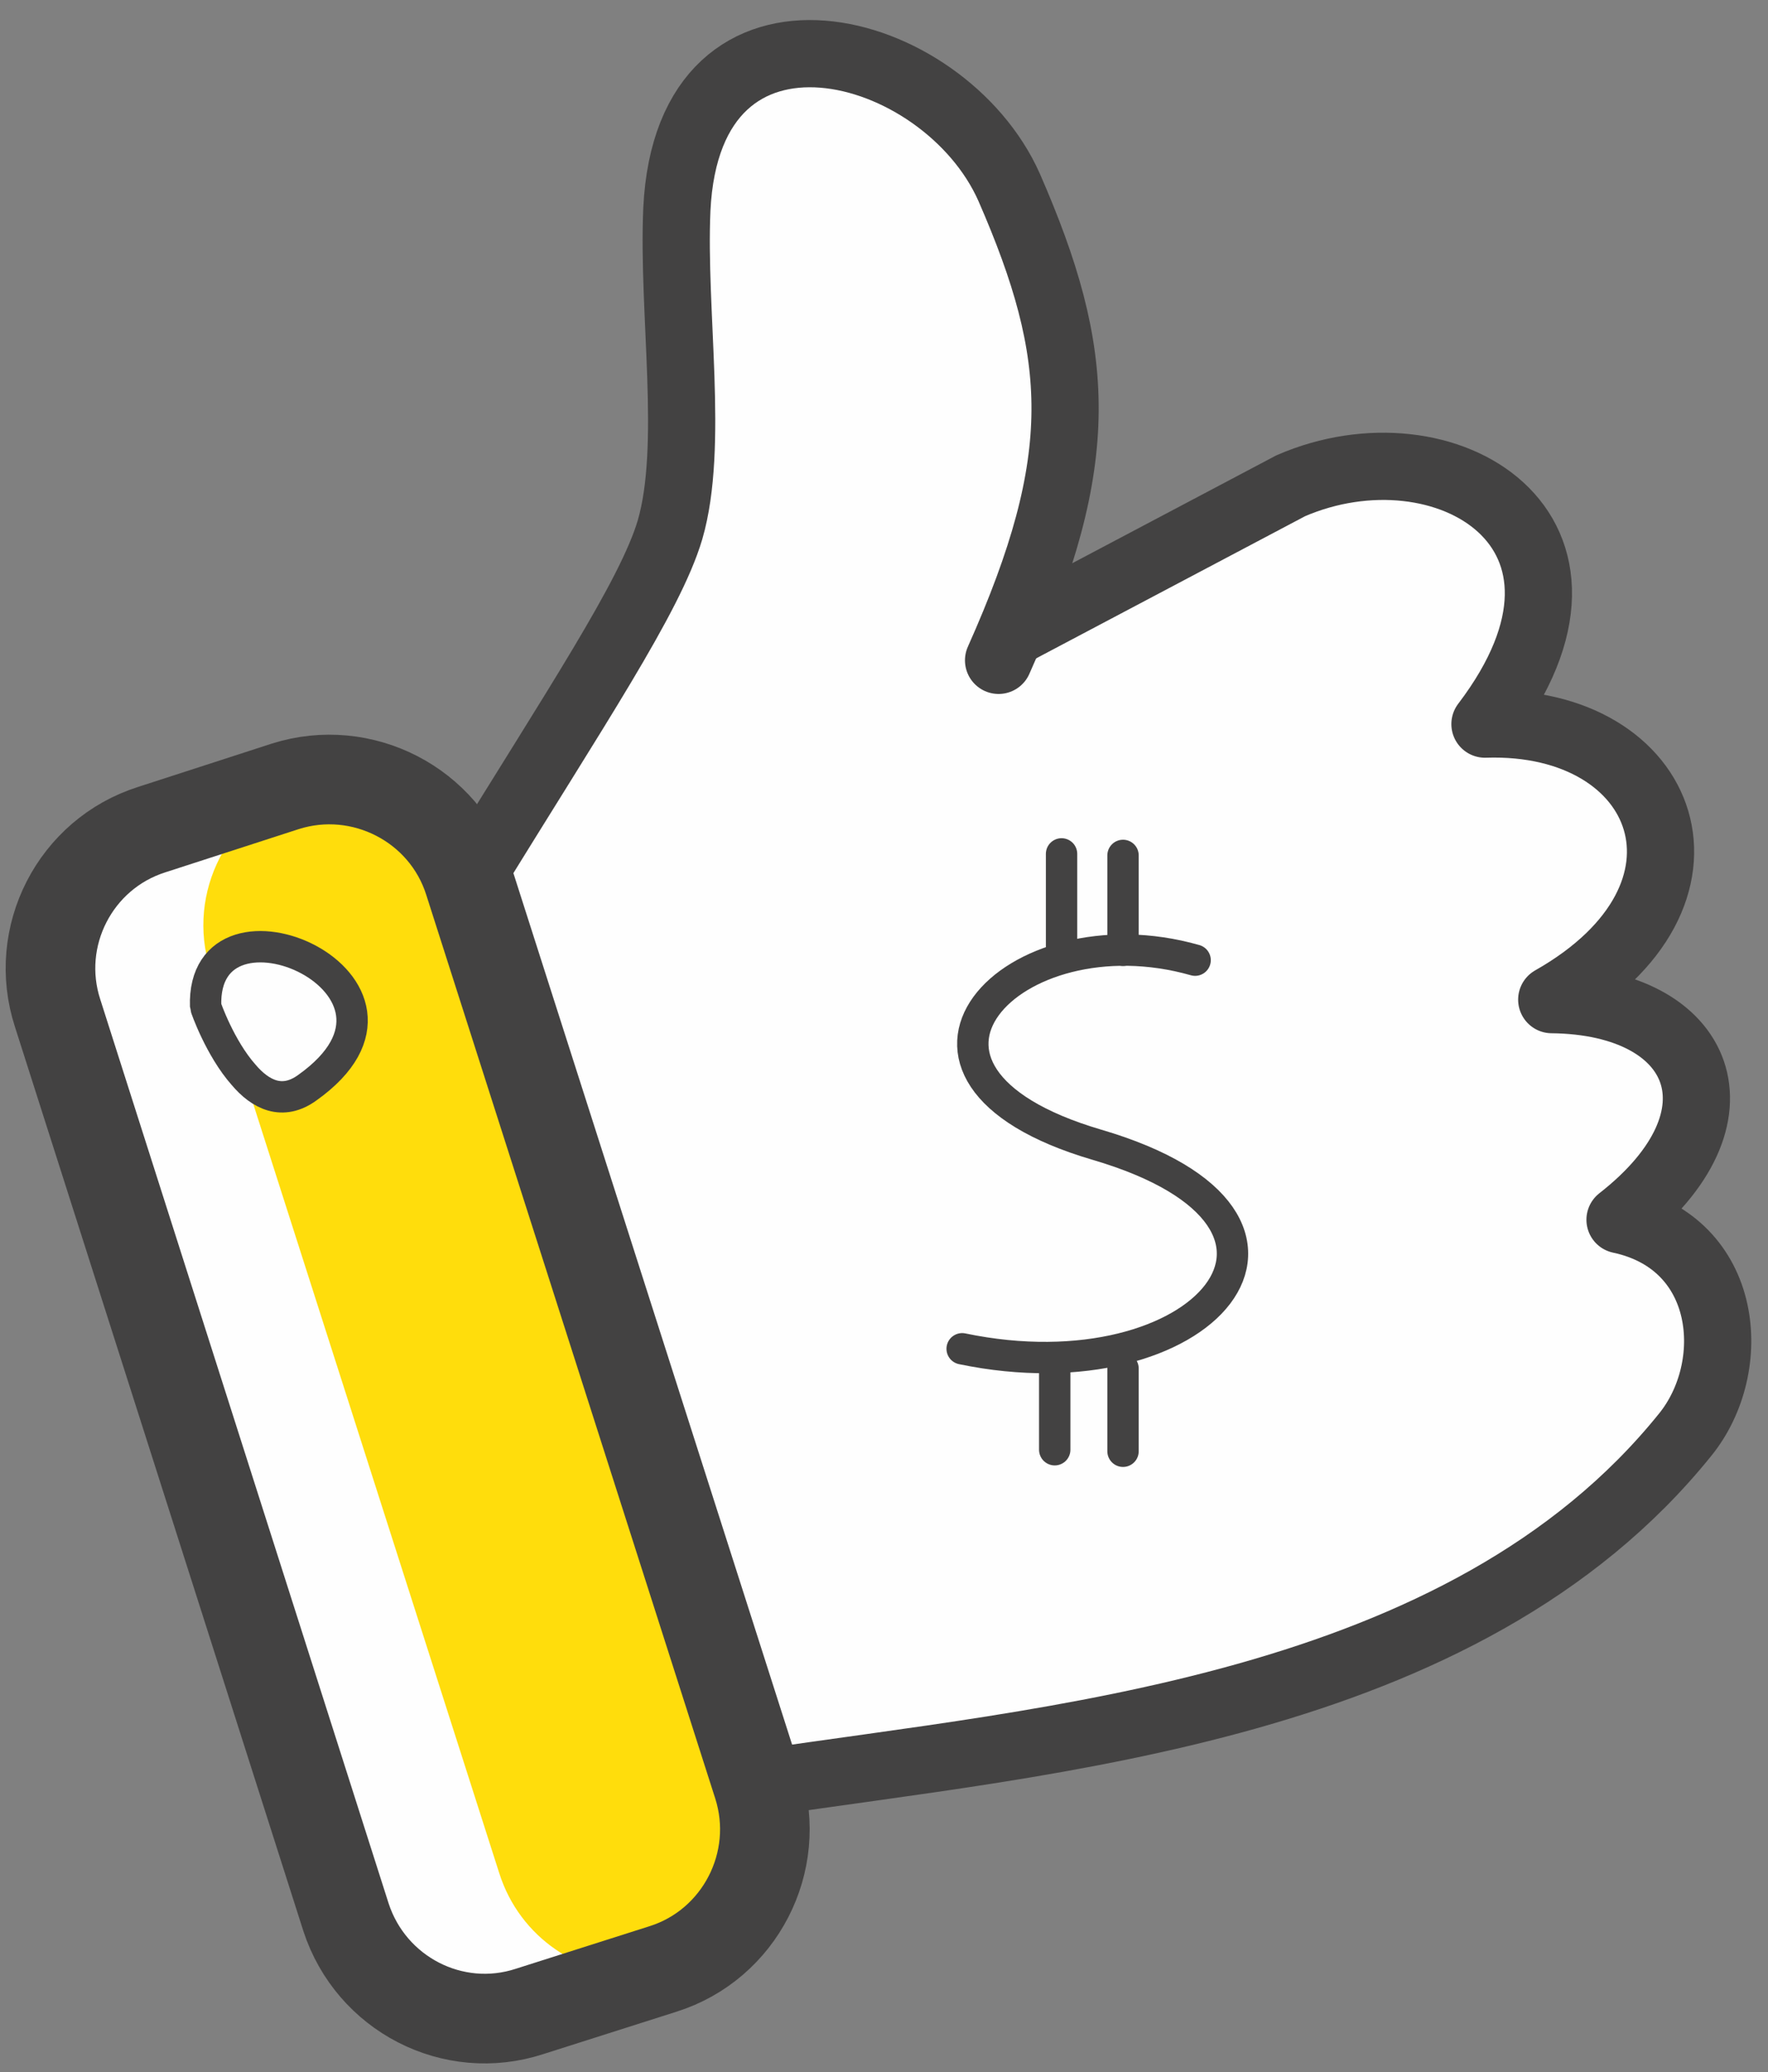
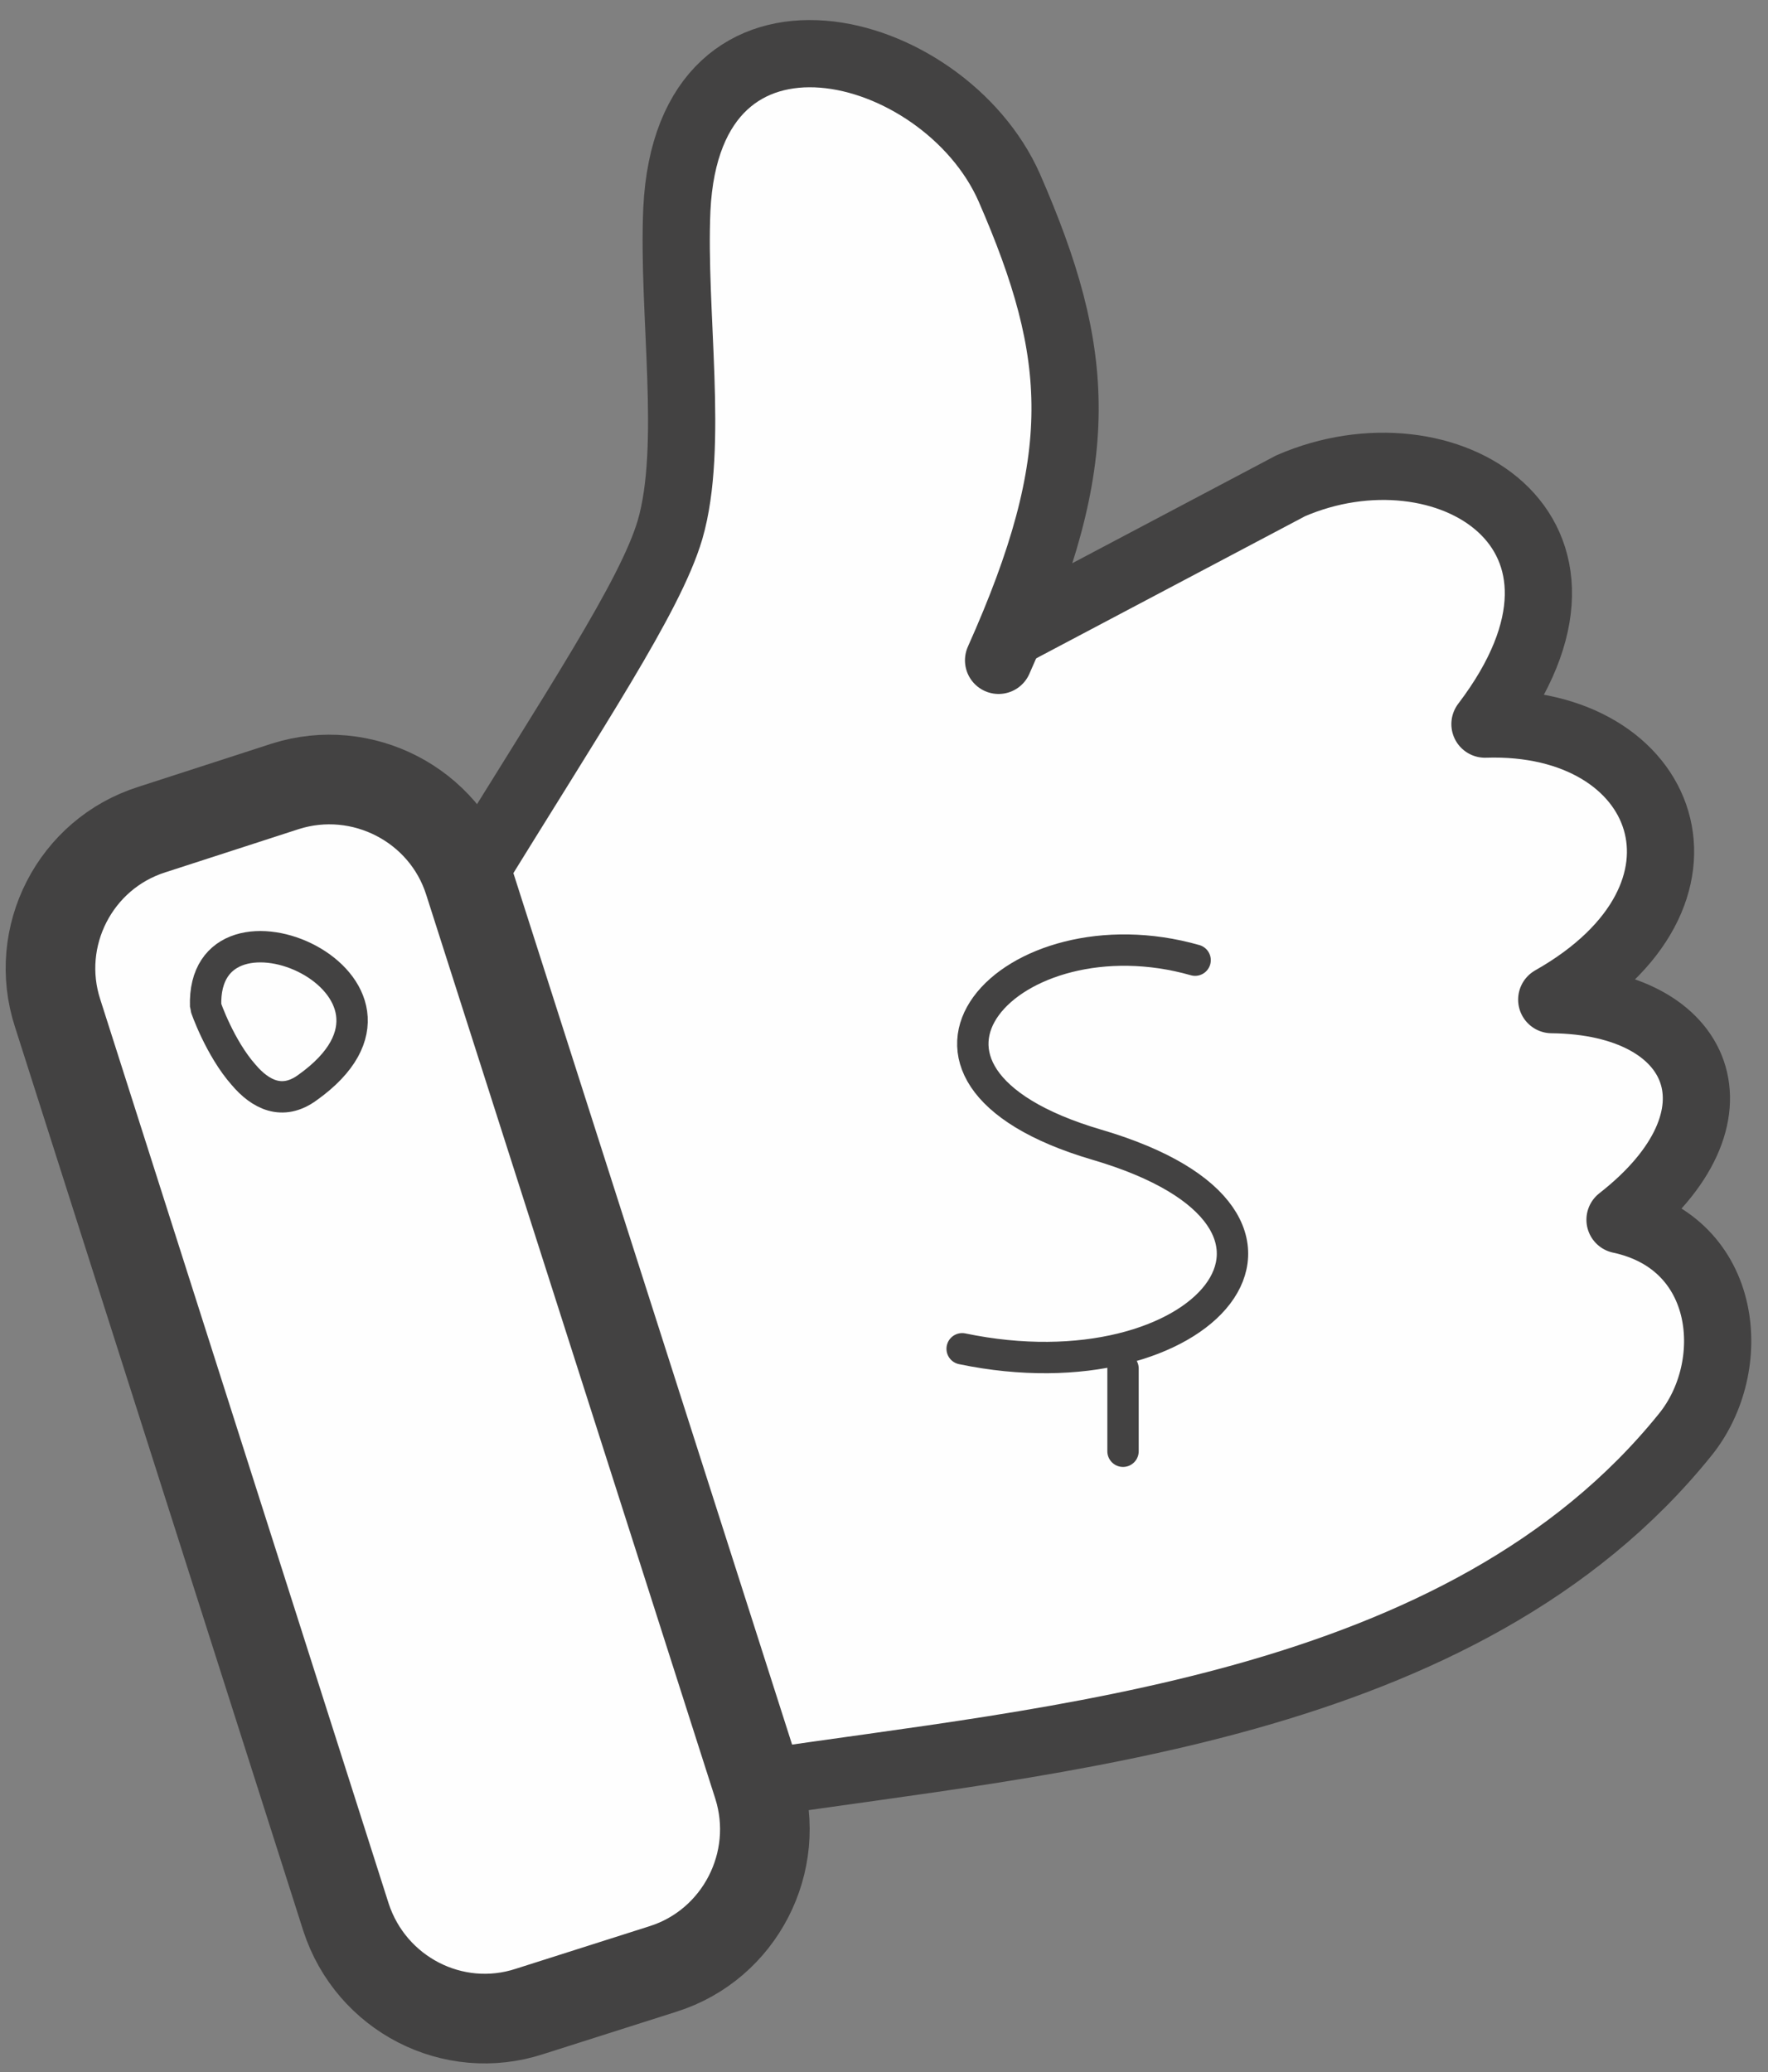
<svg xmlns="http://www.w3.org/2000/svg" xml:space="preserve" width="233px" height="273px" style="shape-rendering:geometricPrecision; text-rendering:geometricPrecision; image-rendering:optimizeQuality; fill-rule:evenodd; clip-rule:evenodd" viewBox="0 0 2330 2730">
  <rect x="0" y="0" width="2330" height="2730" fill="#808080" stroke="none" />
  <defs>
    <style type="text/css">  .str0 {stroke:#434242;stroke-width:118.111;stroke-linecap:round;stroke-linejoin:round} .str1 {stroke:#434242;stroke-width:88.583;stroke-linecap:round;stroke-linejoin:round} .str2 {stroke:#434242;stroke-width:41.327;stroke-linecap:round;stroke-linejoin:round} .str3 {stroke:#434242;stroke-width:41.339;stroke-linecap:round;stroke-linejoin:round} .fil2 {fill:none} .fil3 {fill:#FEFEFE} .fil0 {fill:#FEFEFE} .fil1 {fill:#FFDD0C}  </style>
  </defs>
  <g id="Layer_x0020_1">
    <path class="fil0" d="M1007 2336l-389 -1175 265 -463c33,-139 -42,-537 98,-601 95,-43 216,6 267,92 103,174 134,86 134,376 0,97 -31,187 -31,245l443 -224c106,73 167,66 202,90 60,42 -64,303 27,295 159,-12 205,227 99,301 -66,46 177,82 82,247 -108,188 12,8 54,212 30,148 -177,328 -313,372 -143,46 -319,171 -489,165 -5,0 -439,64 -449,68z" />
    <rect class="fil0" transform="matrix(1.955 -0.625 0.625 1.955 16.972 1151.22)" width="277" height="797" rx="94" ry="94" />
-     <path class="fil1" d="M425 1028c85,-4 166,49 193,133l381 1191c32,101 -24,210 -125,242l-24 8c-85,4 -165,-49 -192,-134l-381 -1191c-32,-101 24,-210 125,-242l23 -7z" />
    <path class="fil2 str0" d="M200 1093l176 -57c101,-32 210,24 242,125l381 1191c32,101 -24,210 -125,242l-176 56c-101,33 -209,-23 -242,-124l-380 -1191c-33,-101 23,-210 124,-242z" />
    <path class="fil2 str1" d="M618 1161c140,-228 239,-375 265,-463 32,-110 3,-286 9,-422 15,-313 352,-223 438,-29 96,220 105,357 -14,623" />
    <path class="fil2 str1" d="M1332 835l369 -195c203,-88 450,59 256,314 242,-8 330,226 88,363 200,2 263,155 90,290 145,31 158,194 86,283 -293,364 -841,402 -1223,460" />
    <path class="fil3 str2" d="M271 1326c-6,-172 324,-28 134,107 -33,24 -62,9 -84,-17 -31,-35 -50,-89 -50,-90z" />
    <path class="fil2 str3" d="M1575 1265c-242,-69 -449,149 -130,243 345,101 140,335 -177,269" />
    <line class="fil2 str3" x1="1480" y1="1803" x2="1480" y2="1912" />
-     <line class="fil2 str3" x1="1480" y1="1127" x2="1480" y2="1252" />
-     <line class="fil2 str3" x1="1390" y1="1800" x2="1390" y2="1910" />
-     <line class="fil2 str3" x1="1399" y1="1125" x2="1399" y2="1249" />
  </g>
</svg>